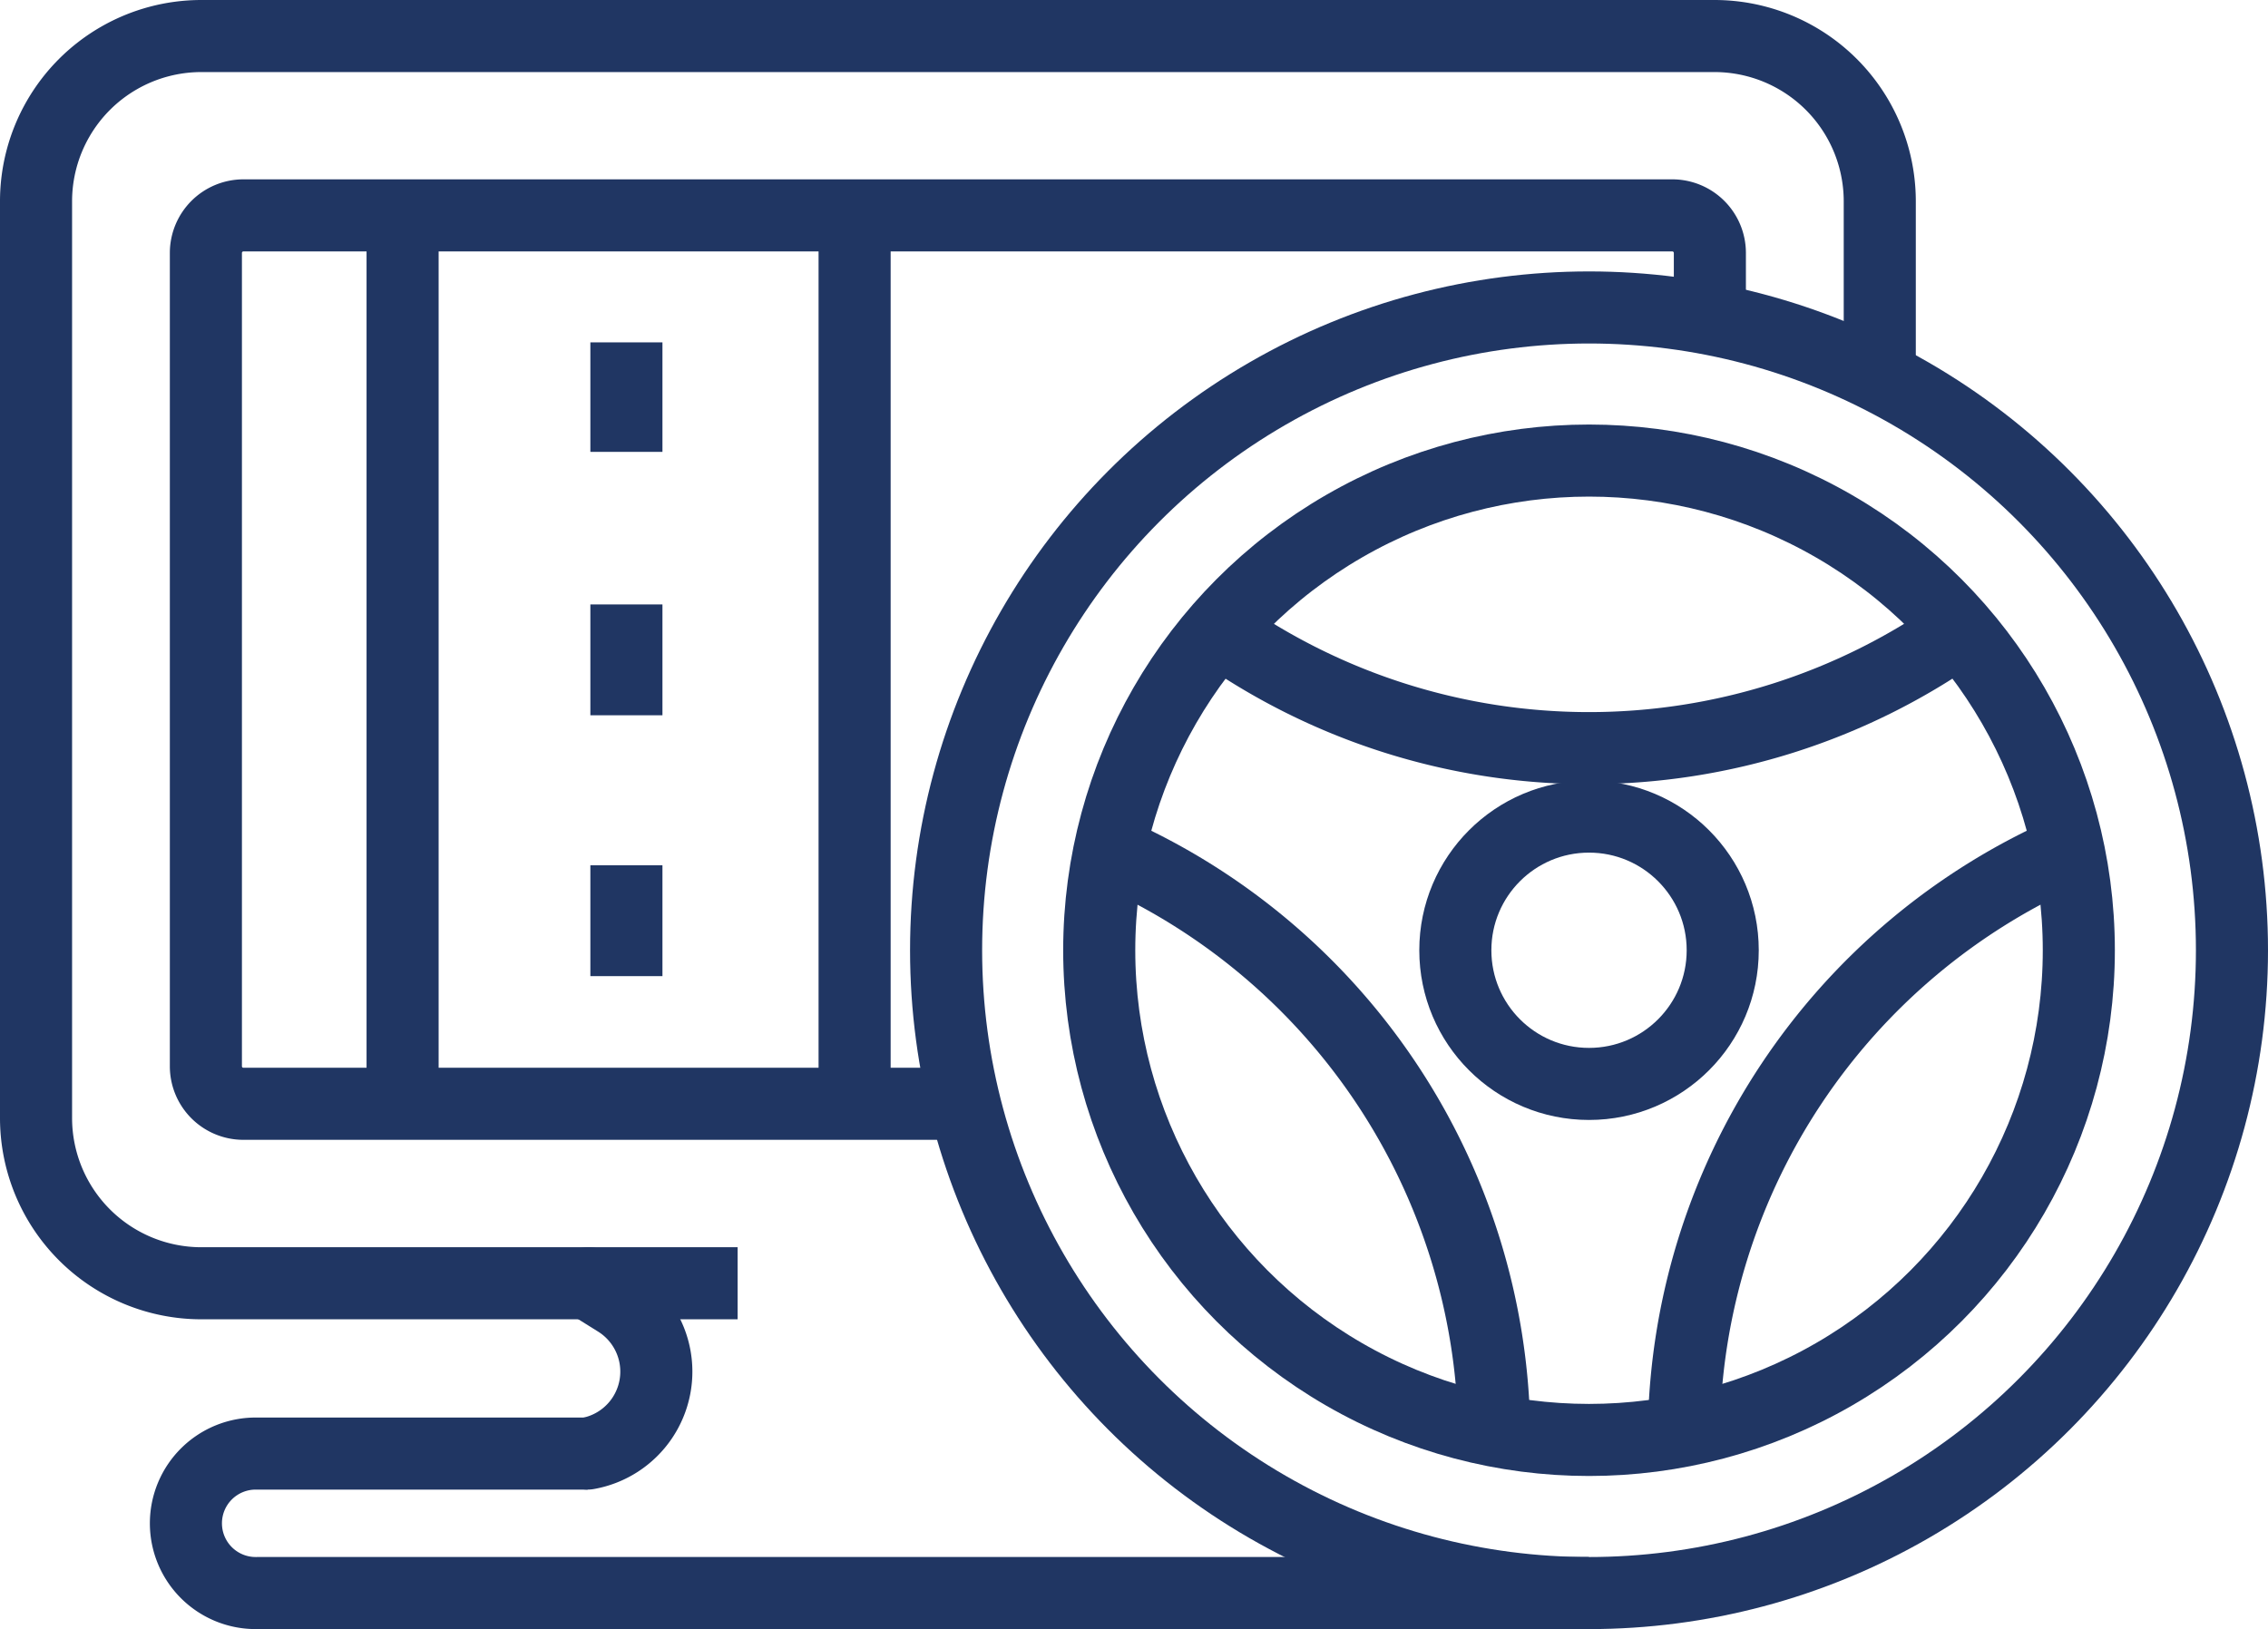
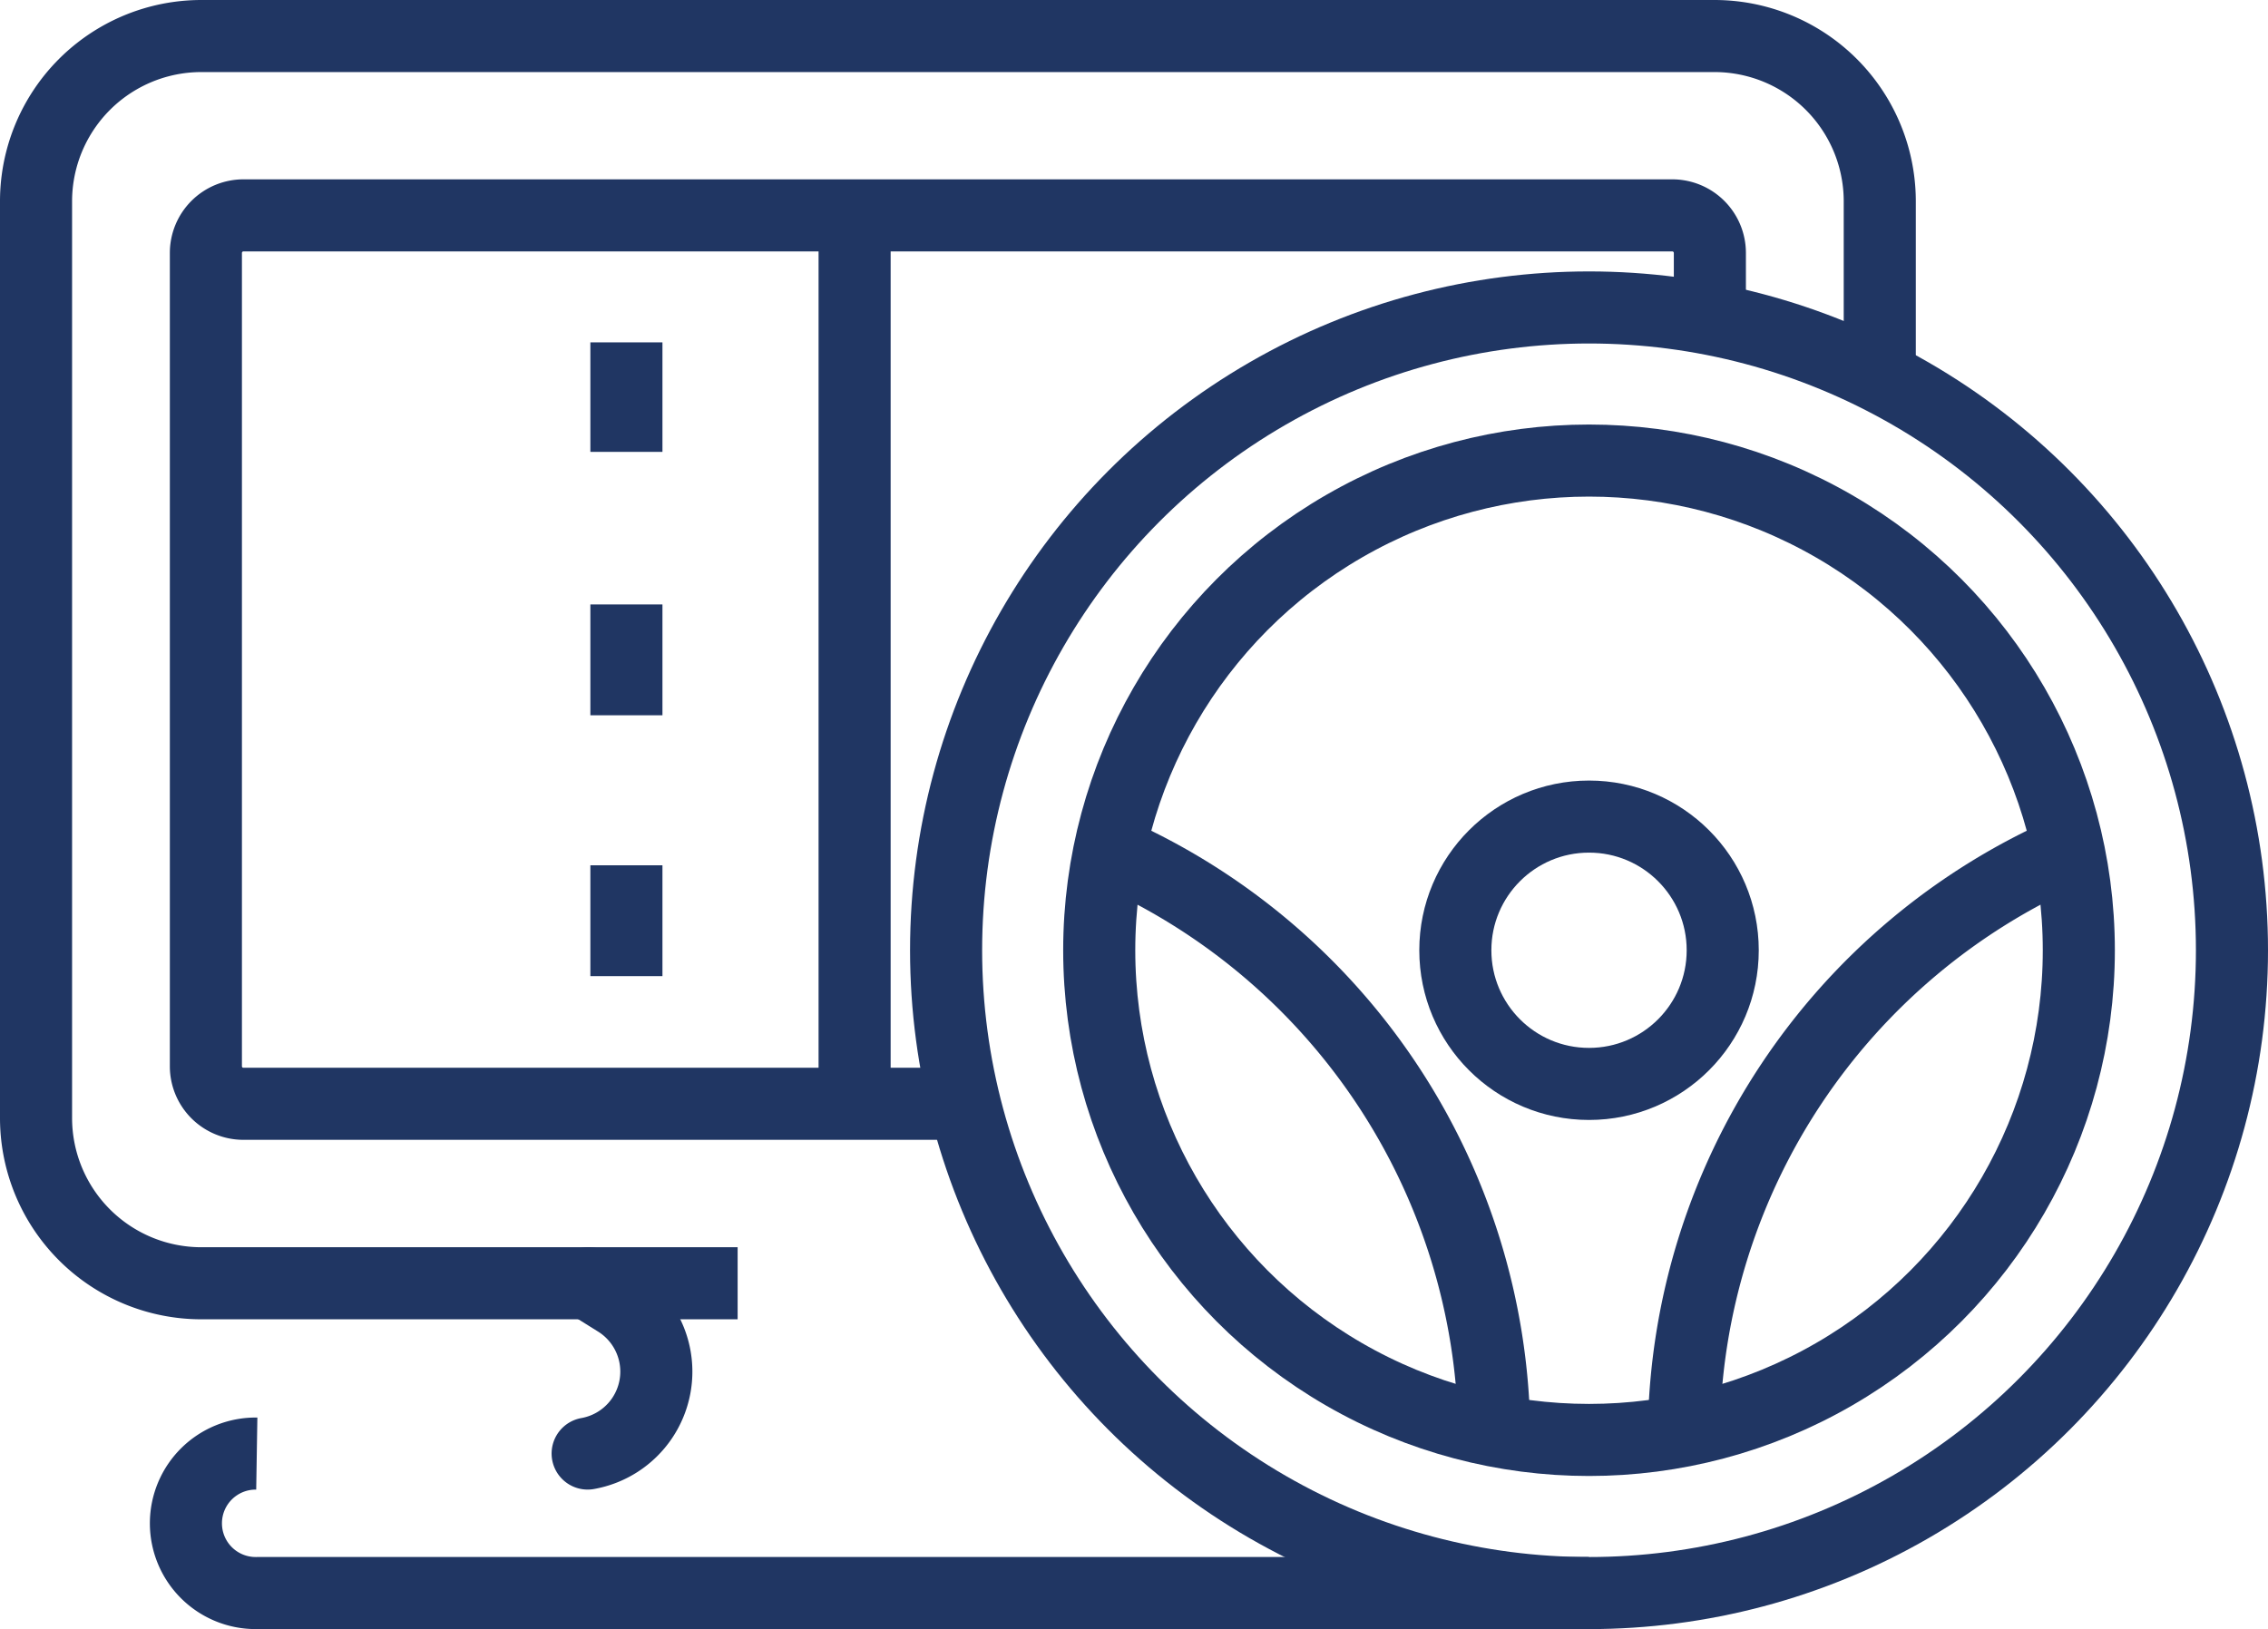
<svg xmlns="http://www.w3.org/2000/svg" width="125.857" height="90.42" viewBox="0 0 125.857 90.42">
  <defs>
    <clipPath id="clip-path">
      <rect id="Rectangle_85" data-name="Rectangle 85" width="125.857" height="90.42" transform="translate(0 0)" fill="none" stroke="#203663" stroke-width="1" />
    </clipPath>
  </defs>
  <g id="Group_95" data-name="Group 95" transform="translate(0 0)">
-     <line id="Line_37" data-name="Line 37" y2="49.308" transform="translate(22.341 11.957)" fill="none" stroke="#203663" stroke-linejoin="round" stroke-width="4" />
    <line id="Line_38" data-name="Line 38" y2="49.308" transform="translate(47.424 11.957)" fill="none" stroke="#203663" stroke-linejoin="round" stroke-width="4" />
    <line id="Line_39" data-name="Line 39" y2="6.076" transform="translate(34.761 19.004)" fill="none" stroke="#203663" stroke-linejoin="round" stroke-width="4" />
    <line id="Line_40" data-name="Line 40" y2="6.152" transform="translate(34.761 33.547)" fill="none" stroke="#203663" stroke-linejoin="round" stroke-width="4" />
    <line id="Line_41" data-name="Line 41" y2="6.152" transform="translate(34.761 48.028)" fill="none" stroke="#203663" stroke-linejoin="round" stroke-width="4" />
    <g id="Group_94" data-name="Group 94">
      <g id="Group_93" data-name="Group 93" clip-path="url(#clip-path)">
        <path id="Path_110" data-name="Path 110" d="M32.662,71.222l1.588.991a4.618,4.618,0,0,1-1.64,8.464" fill="none" stroke="#203663" stroke-linecap="round" stroke-linejoin="round" stroke-width="4" />
-         <path id="Path_111" data-name="Path 111" d="M88.179,88.42H14.25a3.871,3.871,0,1,1,0-7.741H32.613" fill="none" stroke="#203663" stroke-linejoin="round" stroke-width="4" />
+         <path id="Path_111" data-name="Path 111" d="M88.179,88.42H14.25a3.871,3.871,0,1,1,0-7.741" fill="none" stroke="#203663" stroke-linejoin="round" stroke-width="4" />
        <path id="Path_112" data-name="Path 112" d="M104.313,20.914V11.176A9.175,9.175,0,0,0,95.138,2H11.175A9.175,9.175,0,0,0,2,11.176V62.051a9.175,9.175,0,0,0,9.175,9.175H40.933" fill="none" stroke="#203663" stroke-linejoin="round" stroke-width="4" />
        <path id="Path_113" data-name="Path 113" d="M53.521,61.265H13.511a2.083,2.083,0,0,1-2.086-2.085V14.039a2.087,2.087,0,0,1,2.086-2.085H92.8a2.087,2.087,0,0,1,2.085,2.085V17.7" fill="none" stroke="#203663" stroke-linejoin="round" stroke-width="4" />
-         <path id="Path_114" data-name="Path 114" d="M67.609,34.995a35.66,35.66,0,0,0,41.135,0" fill="none" stroke="#203663" stroke-linejoin="round" stroke-width="4" />
        <path id="Path_115" data-name="Path 115" d="M93.442,79.415A35.69,35.69,0,0,1,114.8,47.231" fill="none" stroke="#203663" stroke-linejoin="round" stroke-width="4" />
        <path id="Path_116" data-name="Path 116" d="M61.555,47.231A35.686,35.686,0,0,1,82.919,79.415" fill="none" stroke="#203663" stroke-linejoin="round" stroke-width="4" />
        <circle id="Ellipse_7" data-name="Ellipse 7" cx="35.678" cy="35.678" r="35.678" transform="translate(52.501 17.065)" fill="none" stroke="#203663" stroke-linejoin="round" stroke-width="4" />
        <circle id="Ellipse_8" data-name="Ellipse 8" cx="27.18" cy="27.18" r="27.18" transform="translate(60.999 25.563)" fill="none" stroke="#203663" stroke-linejoin="round" stroke-width="4" />
        <circle id="Ellipse_9" data-name="Ellipse 9" cx="7.419" cy="7.419" r="7.419" transform="translate(80.76 45.324)" fill="none" stroke="#203663" stroke-linejoin="round" stroke-width="4" />
      </g>
    </g>
  </g>
</svg>